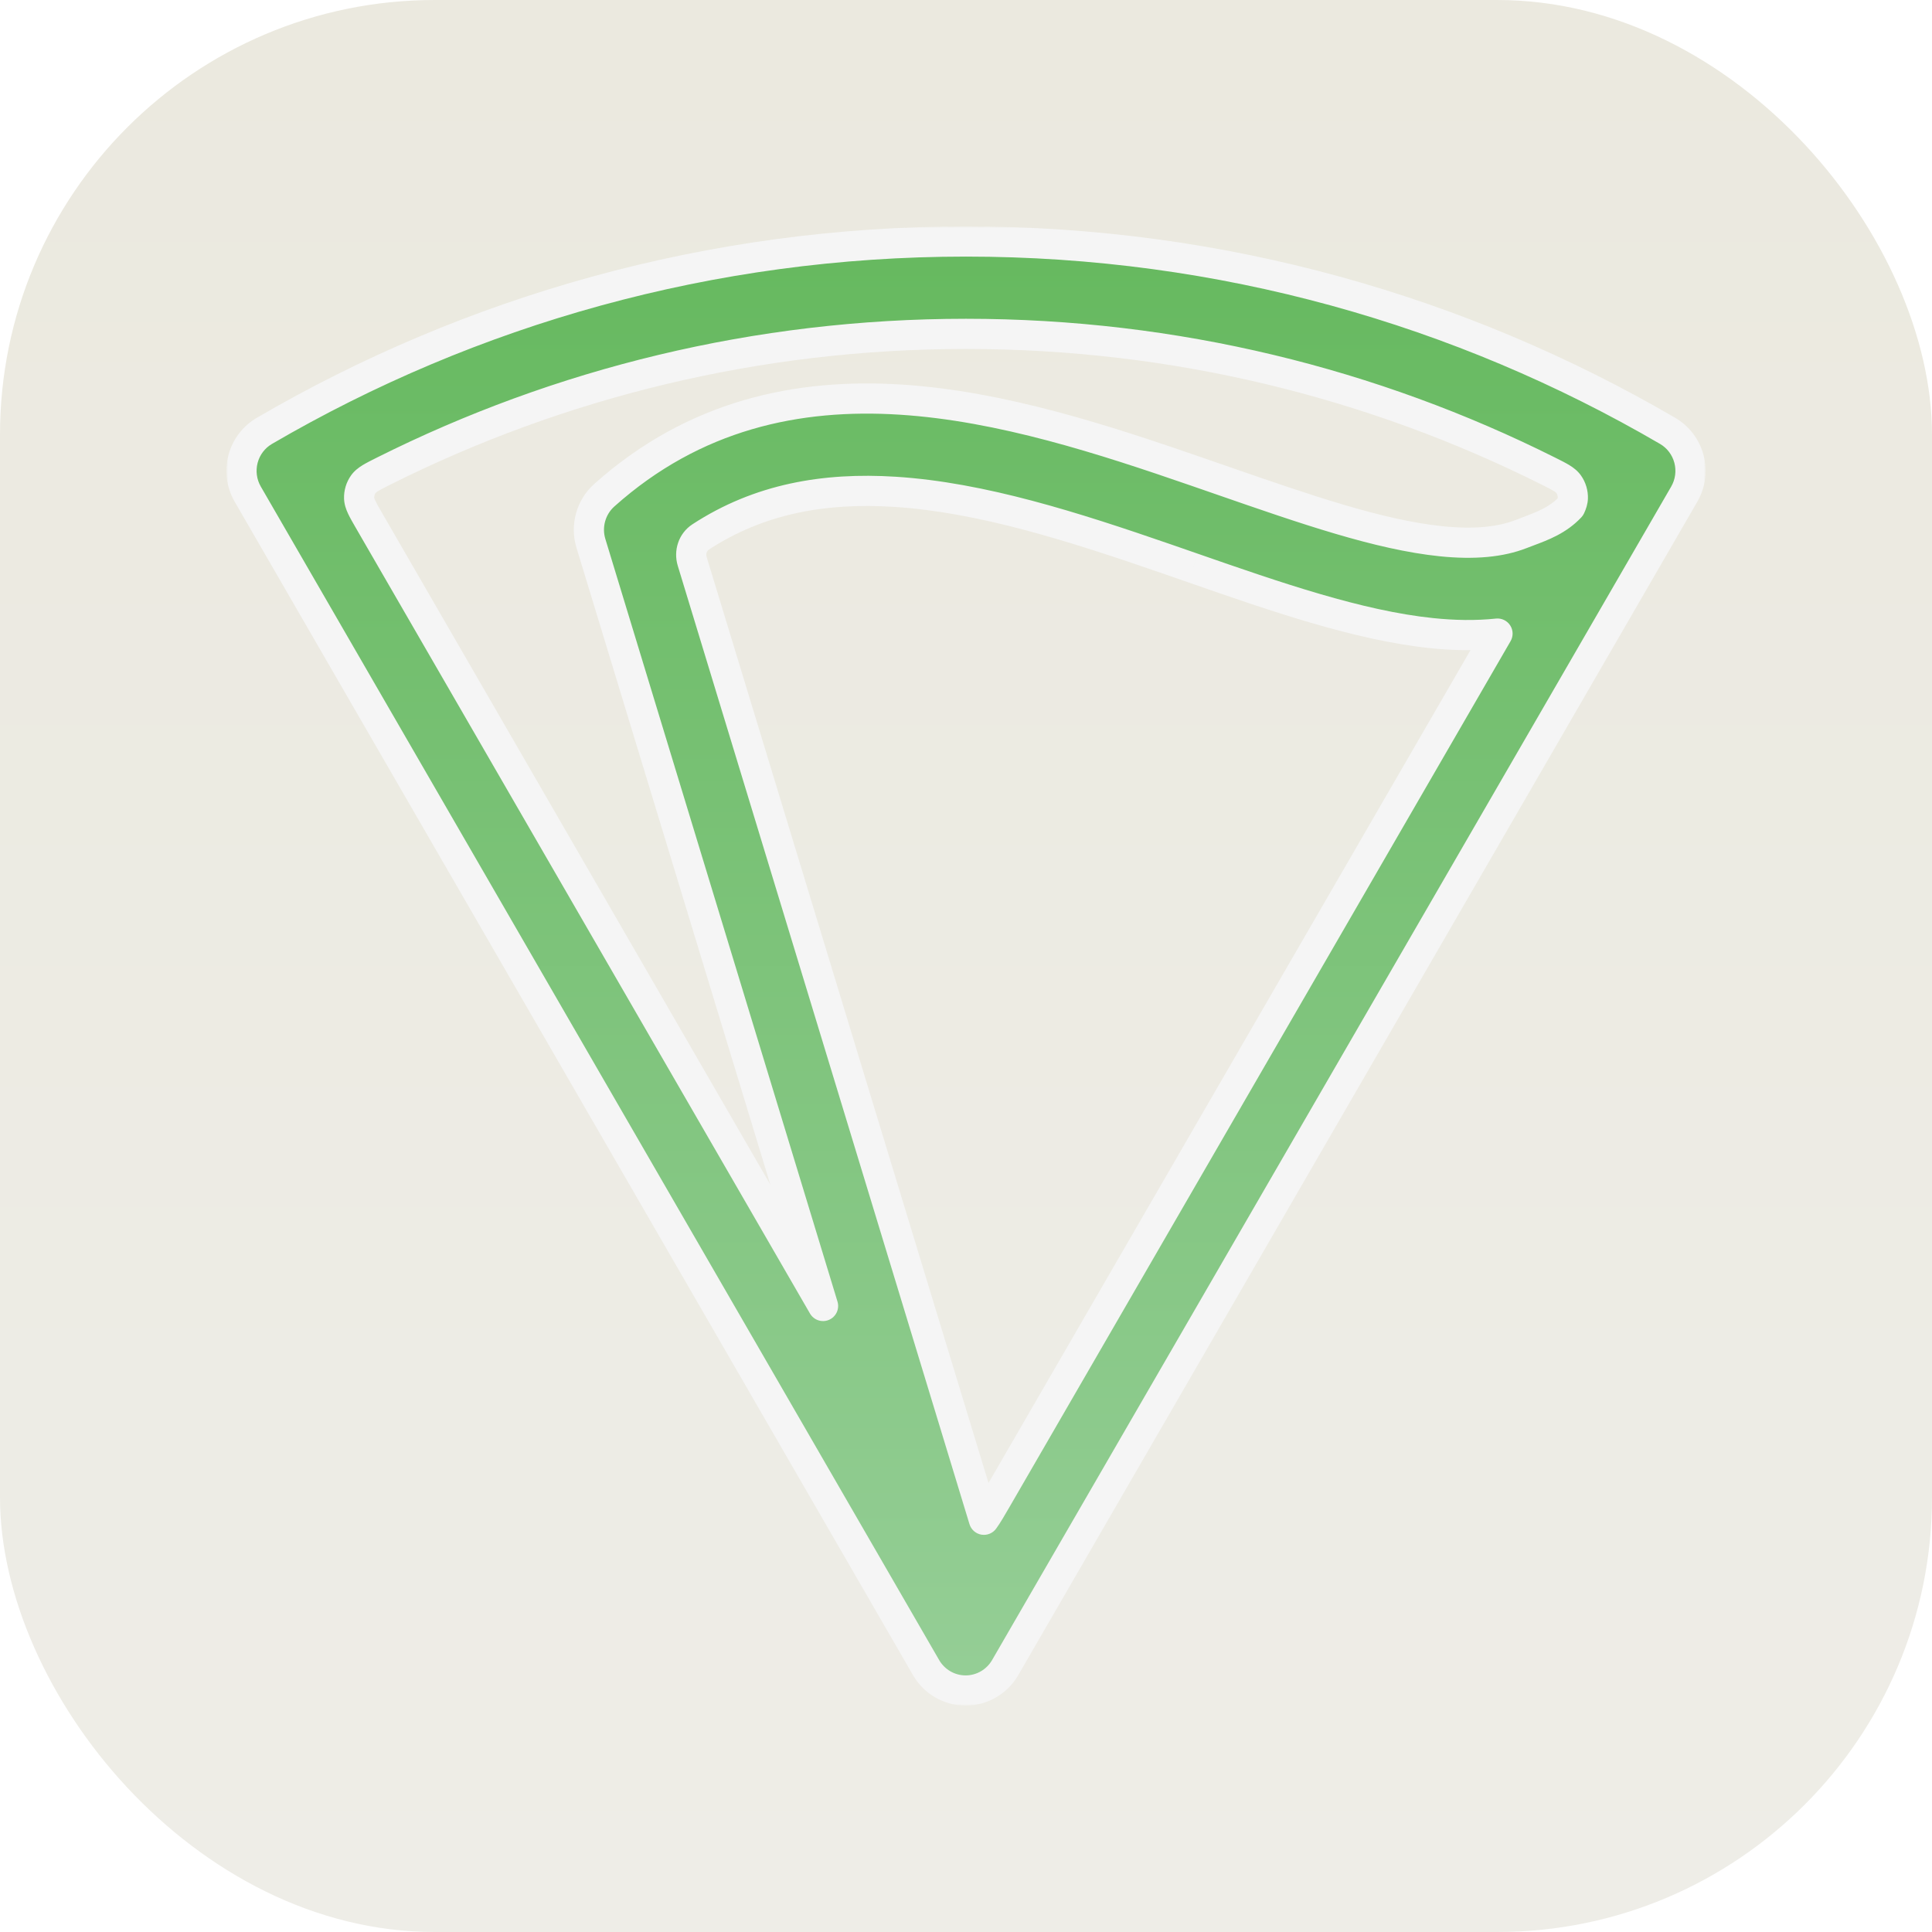
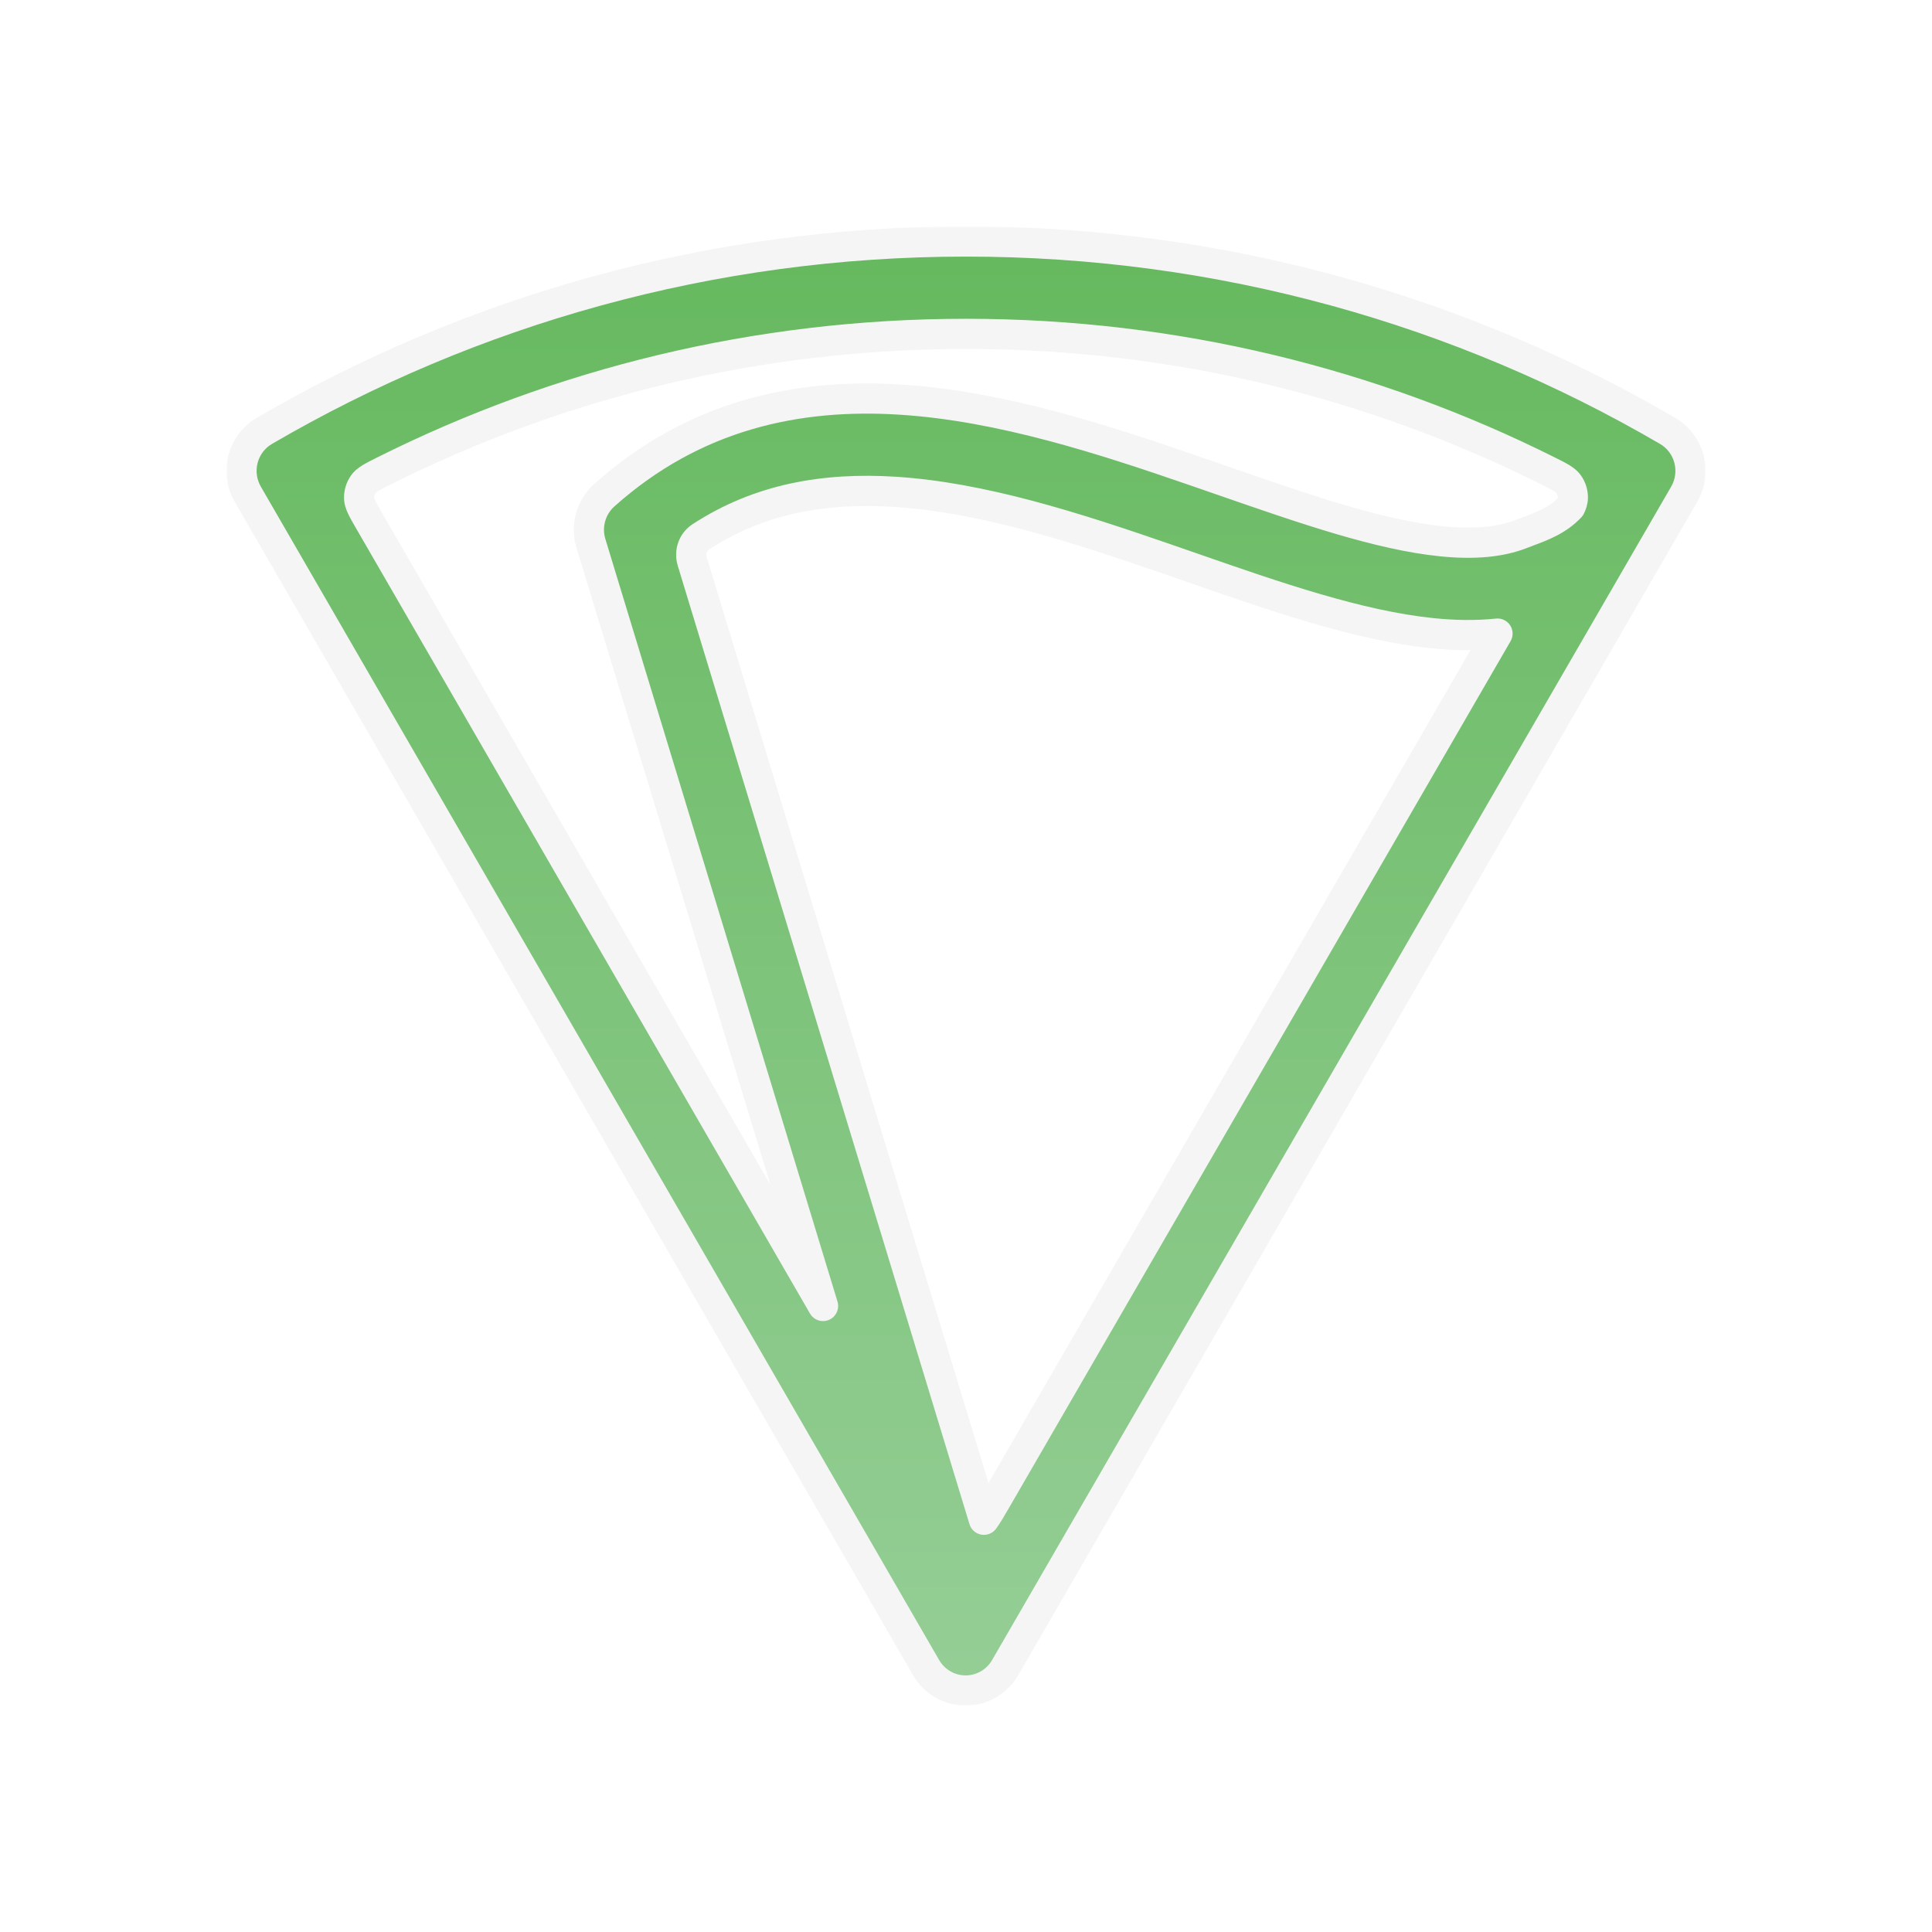
<svg xmlns="http://www.w3.org/2000/svg" viewBox="0 0 512 512" class="w-16 h-16" data-sentry-element="unknown" data-sentry-source-file="footer.tsx">
-   <rect width="512" height="512" rx="115.2" fill="url(#paint0_linear_7_8)" />
  <g filter="url(#filter0_b_7_8)">
    <mask id="path-2-outside-1_7_8" maskUnits="userSpaceOnUse" x="60" y="60" width="392" height="392" fill="black">
      <rect fill="white" x="60" y="60" width="392" height="392" />
-       <path fill-rule="evenodd" clip-rule="evenodd" d="M266.381 441.93C264.205 445.69 260.213 448.001 255.897 448C251.581 447.999 247.59 445.686 245.417 441.925L65.652 130.946C64.027 128.136 63.579 124.788 64.406 121.644C65.233 118.5 67.267 115.817 70.059 114.188C124.767 82.269 188.286 64 256 64C323.714 64 387.233 82.269 441.941 114.188C444.734 115.817 446.769 118.501 447.595 121.647C448.422 124.793 447.972 128.141 446.345 130.951L266.381 441.93ZM260.749 402.756C261.698 401.462 262.765 399.618 264.22 397.105L396.857 167.908C391.117 168.513 385.266 168.386 379.443 167.787C359.998 165.787 337.813 158.067 316.188 150.542L316.149 150.528C313.806 149.713 311.47 148.9 309.145 148.097C284.497 139.585 260.155 131.792 237.125 130.333C218.463 129.151 201.207 132.164 185.694 142.288C183.564 143.678 182.701 146.336 183.442 148.77L260.749 402.756ZM218.115 346.096L156.597 143.984C155.201 139.399 156.59 134.414 160.148 131.233C184.017 109.896 211.44 104.18 238.646 105.903C265.364 107.596 292.603 116.511 317.007 124.939C319.235 125.708 321.434 126.471 323.605 127.225L323.626 127.232C346.05 135.013 365.442 141.742 381.906 143.436C390.68 144.338 397.635 143.666 403.154 141.511C403.758 141.275 404.368 141.046 404.98 140.816C408.891 139.345 412.895 137.84 416.167 134.346C416.577 133.455 416.792 132.733 416.818 132.009C416.863 130.717 416.463 129.38 415.714 128.325C414.847 127.104 413.345 126.351 410.34 124.847C363.848 101.57 311.454 88.478 256 88.478C200.542 88.478 148.144 101.572 101.651 124.852C98.647 126.356 97.145 127.108 96.278 128.329C95.53 129.383 95.129 130.72 95.174 132.012C95.227 133.508 96.09 135.001 97.816 137.988L218.115 346.096Z" />
    </mask>
-     <path fill-rule="evenodd" clip-rule="evenodd" d="M266.381 441.93C264.205 445.69 260.213 448.001 255.897 448C251.581 447.999 247.59 445.686 245.417 441.925L65.652 130.946C64.027 128.136 63.579 124.788 64.406 121.644C65.233 118.5 67.267 115.817 70.059 114.188C124.767 82.269 188.286 64 256 64C323.714 64 387.233 82.269 441.941 114.188C444.734 115.817 446.769 118.501 447.595 121.647C448.422 124.793 447.972 128.141 446.345 130.951L266.381 441.93ZM260.749 402.756C261.698 401.462 262.765 399.618 264.22 397.105L396.857 167.908C391.117 168.513 385.266 168.386 379.443 167.787C359.998 165.787 337.813 158.067 316.188 150.542L316.149 150.528C313.806 149.713 311.47 148.9 309.145 148.097C284.497 139.585 260.155 131.792 237.125 130.333C218.463 129.151 201.207 132.164 185.694 142.288C183.564 143.678 182.701 146.336 183.442 148.77L260.749 402.756ZM218.115 346.096L156.597 143.984C155.201 139.399 156.59 134.414 160.148 131.233C184.017 109.896 211.44 104.18 238.646 105.903C265.364 107.596 292.603 116.511 317.007 124.939C319.235 125.708 321.434 126.471 323.605 127.225L323.626 127.232C346.05 135.013 365.442 141.742 381.906 143.436C390.68 144.338 397.635 143.666 403.154 141.511C403.758 141.275 404.368 141.046 404.98 140.816C408.891 139.345 412.895 137.84 416.167 134.346C416.577 133.455 416.792 132.733 416.818 132.009C416.863 130.717 416.463 129.38 415.714 128.325C414.847 127.104 413.345 126.351 410.34 124.847C363.848 101.57 311.454 88.478 256 88.478C200.542 88.478 148.144 101.572 101.651 124.852C98.647 126.356 97.145 127.108 96.278 128.329C95.53 129.383 95.129 130.72 95.174 132.012C95.227 133.508 96.09 135.001 97.816 137.988L218.115 346.096Z" fill="url(#paint1_linear_7_8)" />
+     <path fill-rule="evenodd" clip-rule="evenodd" d="M266.381 441.93C264.205 445.69 260.213 448.001 255.897 448C251.581 447.999 247.59 445.686 245.417 441.925L65.652 130.946C64.027 128.136 63.579 124.788 64.406 121.644C65.233 118.5 67.267 115.817 70.059 114.188C124.767 82.269 188.286 64 256 64C323.714 64 387.233 82.269 441.941 114.188C444.734 115.817 446.769 118.501 447.595 121.647C448.422 124.793 447.972 128.141 446.345 130.951L266.381 441.93M260.749 402.756C261.698 401.462 262.765 399.618 264.22 397.105L396.857 167.908C391.117 168.513 385.266 168.386 379.443 167.787C359.998 165.787 337.813 158.067 316.188 150.542L316.149 150.528C313.806 149.713 311.47 148.9 309.145 148.097C284.497 139.585 260.155 131.792 237.125 130.333C218.463 129.151 201.207 132.164 185.694 142.288C183.564 143.678 182.701 146.336 183.442 148.77L260.749 402.756ZM218.115 346.096L156.597 143.984C155.201 139.399 156.59 134.414 160.148 131.233C184.017 109.896 211.44 104.18 238.646 105.903C265.364 107.596 292.603 116.511 317.007 124.939C319.235 125.708 321.434 126.471 323.605 127.225L323.626 127.232C346.05 135.013 365.442 141.742 381.906 143.436C390.68 144.338 397.635 143.666 403.154 141.511C403.758 141.275 404.368 141.046 404.98 140.816C408.891 139.345 412.895 137.84 416.167 134.346C416.577 133.455 416.792 132.733 416.818 132.009C416.863 130.717 416.463 129.38 415.714 128.325C414.847 127.104 413.345 126.351 410.34 124.847C363.848 101.57 311.454 88.478 256 88.478C200.542 88.478 148.144 101.572 101.651 124.852C98.647 126.356 97.145 127.108 96.278 128.329C95.53 129.383 95.129 130.72 95.174 132.012C95.227 133.508 96.09 135.001 97.816 137.988L218.115 346.096Z" fill="url(#paint1_linear_7_8)" />
    <path d="M266.381 441.93L262.919 439.927L262.919 439.927L266.381 441.93ZM245.417 441.925L248.88 439.923L248.88 439.923L245.417 441.925ZM65.652 130.946L62.189 132.948L62.189 132.948L65.652 130.946ZM64.406 121.644L68.274 122.661L68.274 122.661L64.406 121.644ZM70.059 114.188L72.074 117.643L72.074 117.643L70.059 114.188ZM441.941 114.188L439.926 117.643L439.926 117.643L441.941 114.188ZM446.345 130.951L449.807 132.955L449.807 132.955L446.345 130.951ZM264.22 397.105L267.682 399.109L267.682 399.109L264.22 397.105ZM260.749 402.756L256.923 403.92C257.364 405.369 258.585 406.445 260.078 406.699C261.571 406.953 263.079 406.342 263.975 405.121L260.749 402.756ZM396.857 167.908L400.319 169.911C401.073 168.609 401.031 166.993 400.212 165.731C399.393 164.468 397.934 163.772 396.438 163.93L396.857 167.908ZM379.443 167.787L379.852 163.808L379.852 163.808L379.443 167.787ZM316.188 150.542L317.502 146.764L317.501 146.763L316.188 150.542ZM316.149 150.528L314.834 154.306L314.836 154.306L316.149 150.528ZM309.145 148.097L307.839 151.878L307.839 151.878L309.145 148.097ZM237.125 130.333L236.872 134.325L236.872 134.325L237.125 130.333ZM185.694 142.288L183.508 138.938L183.508 138.938L185.694 142.288ZM183.442 148.77L187.269 147.606L187.269 147.606L183.442 148.77ZM156.597 143.984L160.424 142.819L160.424 142.819L156.597 143.984ZM218.115 346.096L214.652 348.098C215.67 349.858 217.845 350.575 219.709 349.765C221.573 348.955 222.534 346.876 221.942 344.931L218.115 346.096ZM160.148 131.233L157.483 128.251L157.483 128.251L160.148 131.233ZM238.646 105.903L238.393 109.895L238.393 109.895L238.646 105.903ZM317.007 124.939L318.313 121.158L318.313 121.158L317.007 124.939ZM323.605 127.225L322.294 131.004L322.294 131.004L323.605 127.225ZM323.626 127.232L324.938 123.453L324.937 123.453L323.626 127.232ZM381.906 143.436L382.315 139.457L382.315 139.457L381.906 143.436ZM403.154 141.511L401.7 137.785L401.7 137.785L403.154 141.511ZM404.98 140.816L406.387 144.56L406.387 144.56L404.98 140.816ZM416.167 134.346L419.087 137.08C419.38 136.767 419.62 136.409 419.8 136.019L416.167 134.346ZM416.818 132.009L420.815 132.15L420.815 132.15L416.818 132.009ZM415.714 128.325L418.976 126.01L418.976 126.01L415.714 128.325ZM410.34 124.847L408.549 128.424L408.549 128.424L410.34 124.847ZM101.651 124.852L99.86 121.275L99.86 121.275L101.651 124.852ZM96.278 128.329L93.017 126.013L93.017 126.013L96.278 128.329ZM95.174 132.012L91.177 132.151L91.177 132.151L95.174 132.012ZM97.816 137.988L101.279 135.986L101.279 135.986L97.816 137.988ZM255.896 452C261.652 452.001 266.958 448.92 269.843 443.934L262.919 439.927C261.453 442.46 258.775 444.001 255.898 444L255.896 452ZM241.954 443.927C244.836 448.914 250.141 451.999 255.896 452L255.898 444C253.021 443.999 250.344 442.458 248.88 439.923L241.954 443.927ZM62.189 132.948L241.954 443.927L248.88 439.923L69.115 128.944L62.189 132.948ZM60.537 120.627C59.442 124.79 60.035 129.222 62.189 132.948L69.115 128.944C68.019 127.049 67.715 124.787 68.274 122.661L60.537 120.627ZM68.043 110.733C64.329 112.9 61.632 116.463 60.537 120.627L68.274 122.661C68.833 120.536 70.205 118.733 72.074 117.643L68.043 110.733ZM256 60C187.557 60 123.345 78.467 68.043 110.733L72.074 117.643C126.189 86.07 189.015 68 256 68V60ZM443.957 110.733C388.655 78.467 324.443 60 256 60V68C322.985 68 385.811 86.07 439.926 117.643L443.957 110.733ZM451.464 120.631C450.37 116.465 447.673 112.9 443.957 110.733L439.926 117.643C441.796 118.734 443.168 120.537 443.726 122.663L451.464 120.631ZM449.807 132.955C451.964 129.229 452.558 124.795 451.464 120.631L443.726 122.663C444.285 124.79 443.98 127.052 442.883 128.948L449.807 132.955ZM269.843 443.934L449.807 132.955L442.883 128.948L262.919 439.927L269.843 443.934ZM260.757 395.102C259.254 397.699 258.313 399.314 257.524 400.39L263.975 405.121C265.083 403.61 266.276 401.538 267.682 399.109L260.757 395.102ZM393.395 165.904L260.757 395.102L267.682 399.109L400.319 169.911L393.395 165.904ZM379.034 171.766C385.066 172.387 391.201 172.526 397.276 171.886L396.438 163.93C391.032 164.499 385.467 164.386 379.852 163.808L379.034 171.766ZM314.873 154.319C336.365 161.798 359.029 169.708 379.034 171.766L379.852 163.808C360.968 161.866 339.26 154.335 317.502 146.764L314.873 154.319ZM314.836 154.306L314.874 154.32L317.501 146.763L317.463 146.75L314.836 154.306ZM307.839 151.878C310.159 152.679 312.491 153.491 314.834 154.306L317.464 146.75C315.122 145.935 312.781 145.121 310.45 144.316L307.839 151.878ZM236.872 134.325C259.288 135.745 283.149 143.351 307.839 151.878L310.45 144.316C285.846 135.819 261.021 127.839 237.378 126.341L236.872 134.325ZM187.88 145.638C202.482 136.108 218.815 133.182 236.872 134.325L237.378 126.341C218.111 125.121 199.933 128.219 183.508 138.938L187.88 145.638ZM187.269 147.606C187.006 146.743 187.351 145.983 187.88 145.638L183.508 138.938C179.777 141.373 178.396 145.928 179.615 149.935L187.269 147.606ZM264.576 401.591L187.269 147.606L179.615 149.935L256.923 403.92L264.576 401.591ZM152.77 145.148L214.289 347.261L221.942 344.931L160.424 142.819L152.77 145.148ZM157.483 128.251C152.756 132.476 150.923 139.081 152.77 145.148L160.424 142.819C159.479 139.717 160.423 136.353 162.814 134.215L157.483 128.251ZM238.899 101.911C210.917 100.139 182.344 106.026 157.483 128.251L162.814 134.215C185.689 113.766 211.963 108.221 238.393 109.895L238.899 101.911ZM318.313 121.158C293.948 112.744 266.229 103.642 238.899 101.911L238.393 109.895C264.499 111.549 291.258 120.278 315.701 128.72L318.313 121.158ZM324.917 123.446C322.746 122.693 320.544 121.929 318.313 121.158L315.701 128.72C317.926 129.488 320.123 130.25 322.294 131.004L324.917 123.446ZM324.937 123.453L324.916 123.446L322.294 131.004L322.316 131.011L324.937 123.453ZM382.315 139.457C366.417 137.821 347.522 131.29 324.938 123.453L322.315 131.011C344.579 138.737 364.467 145.663 381.496 147.415L382.315 139.457ZM401.7 137.785C396.973 139.63 390.712 140.32 382.315 139.457L381.496 147.415C390.648 148.356 398.297 147.701 404.609 145.237L401.7 137.785ZM403.572 137.072C402.964 137.301 402.331 137.539 401.7 137.785L404.609 145.237C405.186 145.012 405.772 144.792 406.387 144.56L403.572 137.072ZM413.247 131.611C410.7 134.332 407.57 135.569 403.572 137.072L406.387 144.56C410.212 143.122 415.09 141.348 419.087 137.08L413.247 131.611ZM412.82 131.868C412.82 131.871 412.82 131.913 412.788 132.026C412.752 132.151 412.681 132.352 412.534 132.672L419.8 136.019C420.326 134.878 420.764 133.609 420.815 132.15L412.82 131.868ZM412.452 130.64C412.693 130.979 412.835 131.453 412.82 131.869L420.815 132.15C420.892 129.981 420.233 127.78 418.976 126.01L412.452 130.64ZM408.549 128.424C410.114 129.207 411.057 129.683 411.733 130.099C412.356 130.483 412.452 130.64 412.452 130.64L418.976 126.01C418.109 124.789 417.02 123.959 415.924 123.285C414.881 122.643 413.57 121.991 412.13 121.27L408.549 128.424ZM256 92.478C310.818 92.478 362.6 105.418 408.549 128.424L412.13 121.27C365.097 97.721 312.091 84.478 256 84.478V92.478ZM103.442 128.428C149.393 105.42 201.179 92.478 256 92.478V84.478C199.905 84.478 146.896 97.723 99.86 121.275L103.442 128.428ZM99.54 130.644C99.54 130.644 99.636 130.487 100.259 130.103C100.935 129.688 101.877 129.212 103.442 128.428L99.86 121.275C98.421 121.996 97.11 122.648 96.067 123.289C94.972 123.963 93.883 124.793 93.017 126.013L99.54 130.644ZM99.172 131.872C99.157 131.457 99.3 130.983 99.54 130.644L93.017 126.013C91.76 127.783 91.101 129.982 91.177 132.151L99.172 131.872ZM101.279 135.986C100.381 134.433 99.837 133.485 99.489 132.742C99.327 132.397 99.248 132.179 99.208 132.042C99.172 131.919 99.172 131.874 99.172 131.872L91.177 132.151C91.23 133.66 91.696 134.967 92.246 136.14C92.774 137.265 93.524 138.556 94.353 139.99L101.279 135.986ZM221.578 344.094L101.279 135.986L94.353 139.99L214.652 348.098L221.578 344.094Z" fill="#F5F5F5" mask="url(#path-2-outside-1_7_8)" />
  </g>
  <defs>
    <filter id="filter0_b_7_8" x="52" y="52" width="408" height="408" filterUnits="userSpaceOnUse" color-interpolation-filters="sRGB">
      <feFlood flood-opacity="0" result="BackgroundImageFix" />
      <feGaussianBlur in="BackgroundImageFix" stdDeviation="4" />
      <feComposite in2="SourceAlpha" operator="in" result="effect1_backgroundBlur_7_8" />
      <feBlend mode="normal" in="SourceGraphic" in2="effect1_backgroundBlur_7_8" result="shape" />
    </filter>
    <linearGradient id="paint0_linear_7_8" x1="256" y1="0" x2="256" y2="512" gradientUnits="userSpaceOnUse">
      <stop stop-color="#EBE9DF" />
      <stop offset="1" stop-color="#EEEDE7" />
    </linearGradient>
    <linearGradient id="paint1_linear_7_8" x1="256" y1="64" x2="256" y2="448" gradientUnits="userSpaceOnUse">
      <stop stop-color="#66B95F" />
      <stop offset="1" stop-color="#95CE96" />
    </linearGradient>
  </defs>
</svg>